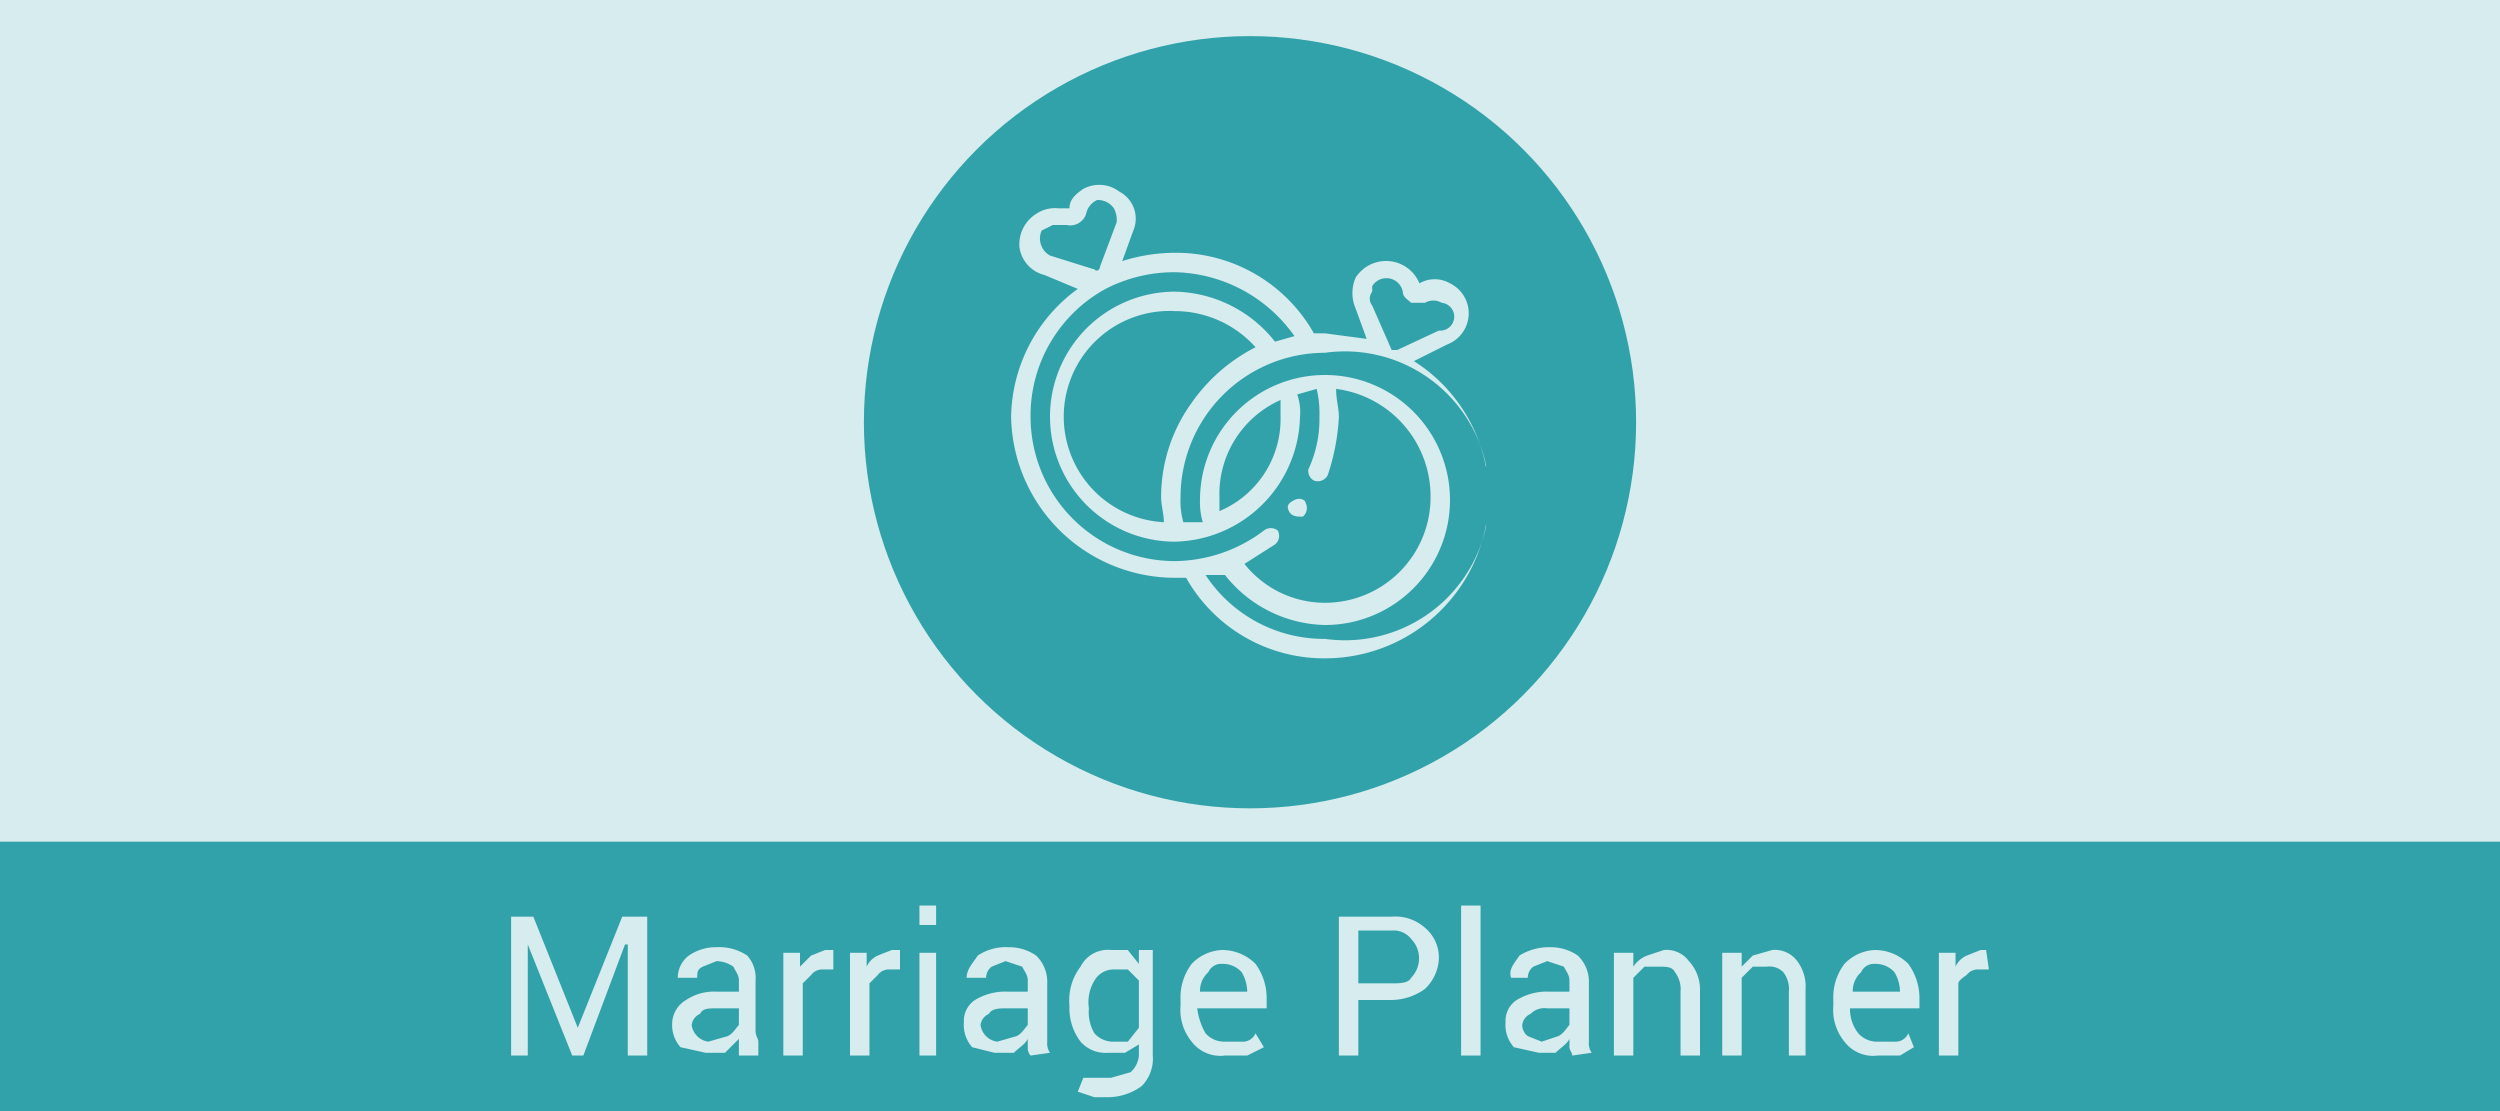
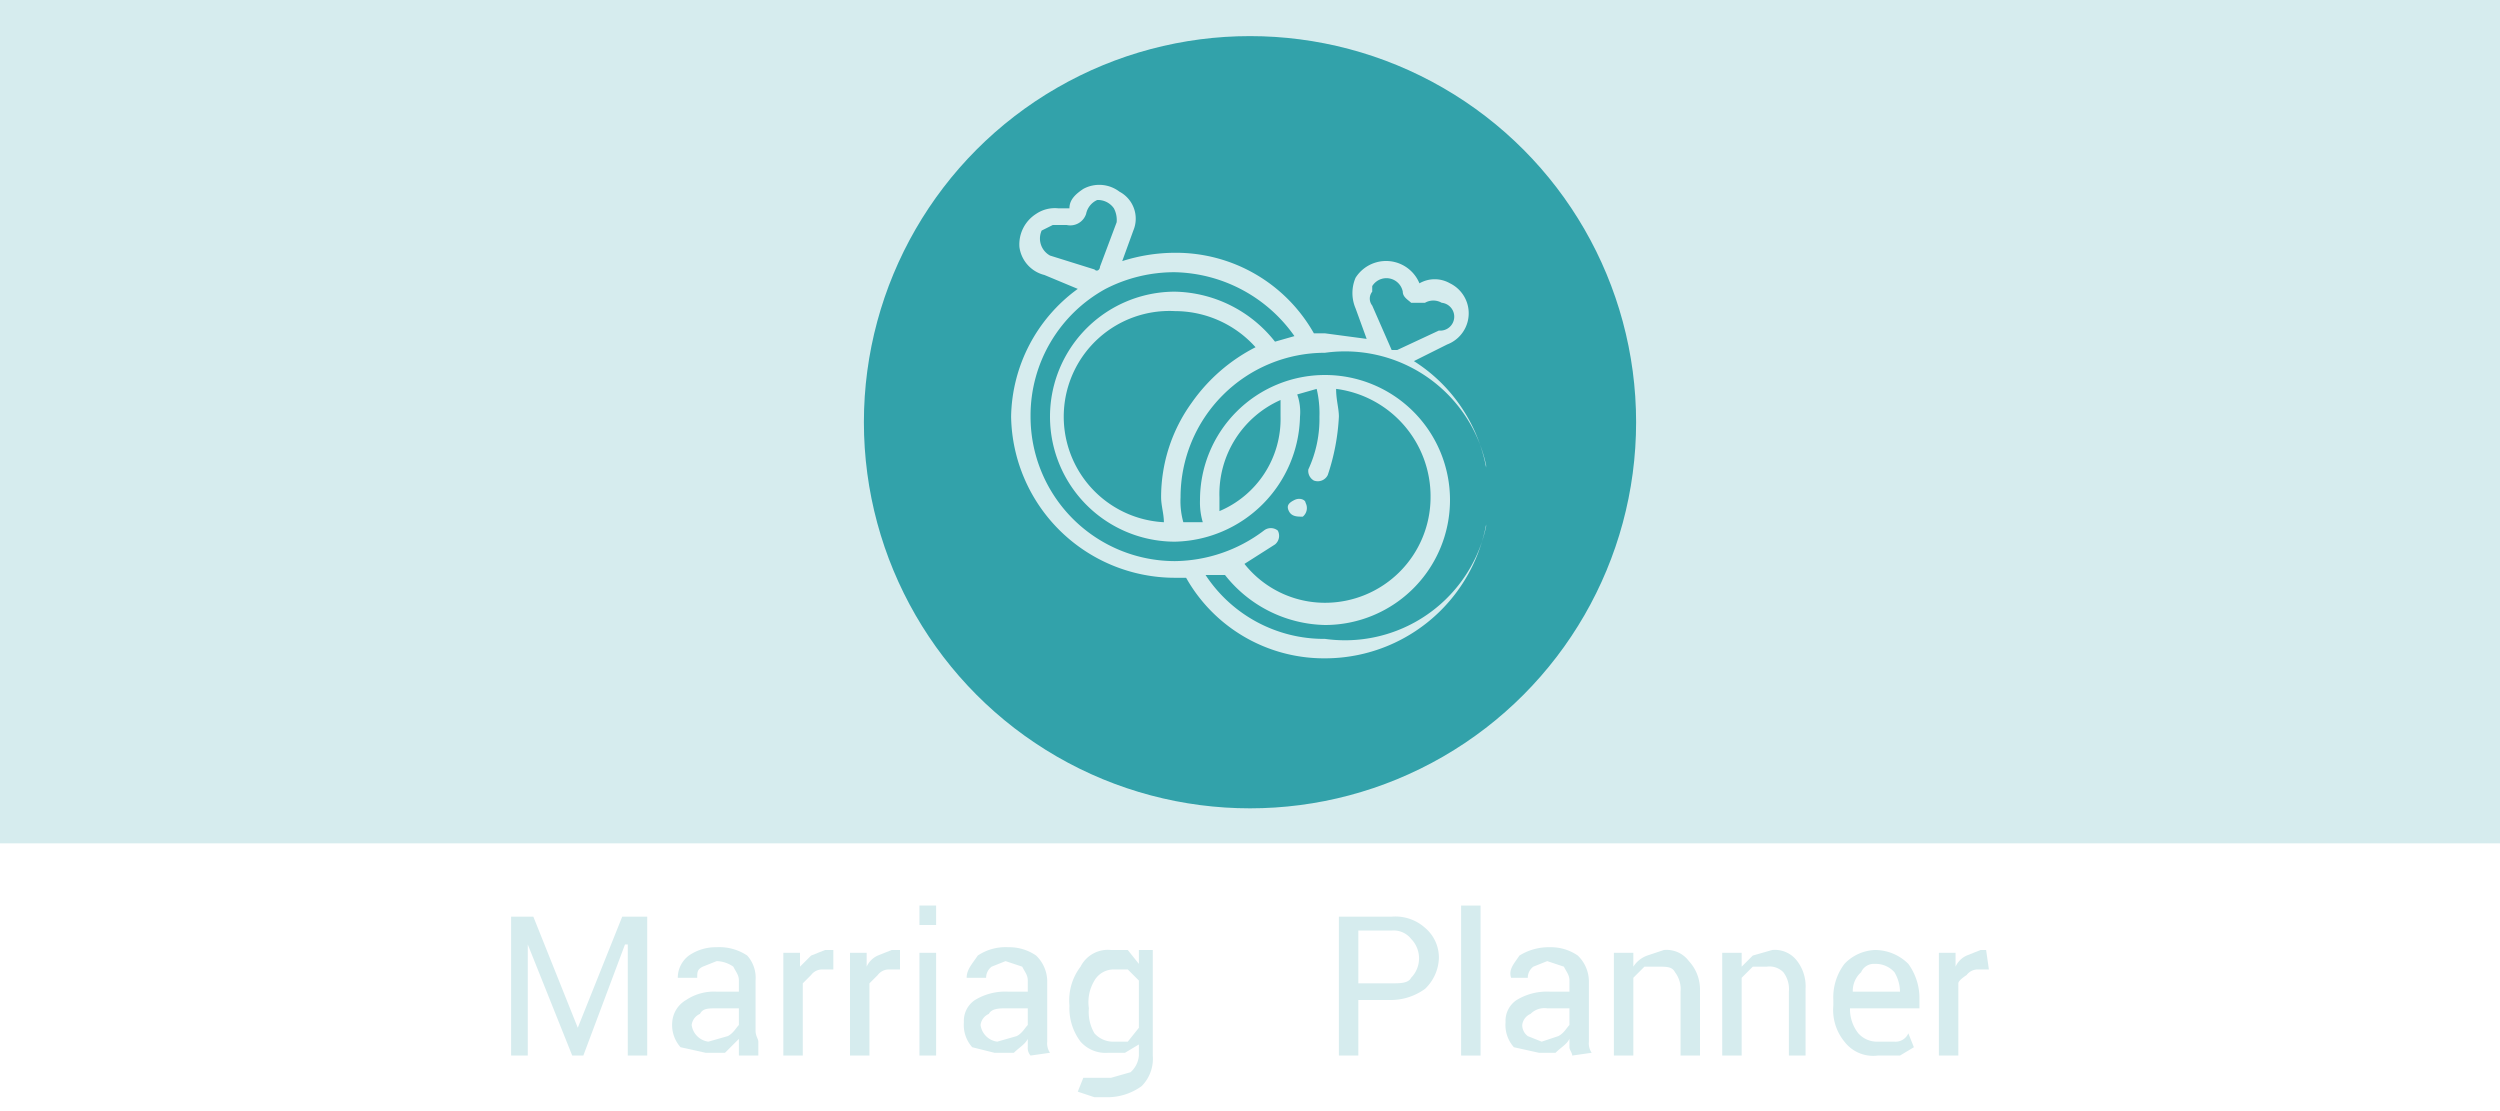
<svg xmlns="http://www.w3.org/2000/svg" id="Layer_1" data-name="Layer 1" viewBox="0 0 90 40">
  <defs>
    <style>.cls-1{fill:none;}.cls-2{fill:#d6ecee;}.cls-3{fill:#32a2aa;}.cls-4{clip-path:url(#clip-path);}</style>
    <clipPath id="clip-path">
      <rect class="cls-1" x="36.4" y="6.6" width="17.1" height="17.13" />
    </clipPath>
  </defs>
  <rect class="cls-2" width="90" height="30.36" />
-   <rect class="cls-3" y="30.3" width="90" height="9.72" />
  <path class="cls-2" d="M19.2,33l1.6,4h0l1.6-4h.9v5h-.7V34h-.1L21,38h-.4L19,34h0v4h-.6V33Z" />
  <path class="cls-2" d="M26.6,38v-.6l-.5.5h-.7l-.9-.2a1.2,1.2,0,0,1-.3-.9,1,1,0,0,1,.5-.8,1.8,1.8,0,0,1,1.1-.3h.8v-.4c0-.2-.1-.3-.2-.5a1.1,1.1,0,0,0-.6-.2l-.5.2c-.2.1-.2.2-.2.4h-.7a1,1,0,0,1,.4-.8,1.7,1.7,0,0,1,1-.3,1.8,1.8,0,0,1,1.1.3,1.2,1.2,0,0,1,.3.9v1.8c0,.2.1.3.1.4V38Zm-1.1-.5.7-.2c.2-.1.3-.3.4-.4v-.6h-.8c-.3,0-.5,0-.6.2a.5.5,0,0,0-.3.4.7.7,0,0,0,.6.6Z" />
  <path class="cls-2" d="M30,34.9h-.4a.5.5,0,0,0-.4.2l-.3.3V38h-.7V34.3h.6v.5l.4-.4.5-.2h.3Z" />
  <path class="cls-2" d="M32.4,34.9H32a.5.5,0,0,0-.4.2l-.3.3V38h-.7V34.3h.6v.5a.8.8,0,0,1,.4-.4l.5-.2h.3Z" />
  <path class="cls-2" d="M33.7,33.3h-.6v-.7h.6Zm0,4.7h-.6V34.3h.6Z" />
  <path class="cls-2" d="M37.1,38a.4.4,0,0,1-.1-.3v-.3c-.1.2-.3.3-.5.5h-.7l-.8-.2a1.2,1.2,0,0,1-.3-.9.9.9,0,0,1,.4-.8,2.1,2.1,0,0,1,1.2-.3H37v-.4c0-.2-.1-.3-.2-.5l-.6-.2-.5.2a.5.5,0,0,0-.2.4h-.7c0-.3.2-.5.4-.8a1.8,1.8,0,0,1,1.1-.3,1.7,1.7,0,0,1,1,.3,1.3,1.3,0,0,1,.4.9v2.2a.6.6,0,0,0,.1.4Zm-1.2-.5.7-.2c.2-.1.3-.3.4-.4v-.6h-.8c-.2,0-.5,0-.6.2a.5.5,0,0,0-.3.4.7.7,0,0,0,.6.6Z" />
  <path class="cls-2" d="M38.5,36.2a2,2,0,0,1,.4-1.4,1.1,1.1,0,0,1,1.1-.6h.6l.4.5v-.5h.5V38a1.4,1.4,0,0,1-.4,1.1,2.1,2.1,0,0,1-1.2.4h-.5l-.6-.2.2-.5H40l.7-.2A.9.9,0,0,0,41,38v-.4l-.5.3h-.6a1.2,1.2,0,0,1-1-.4,2,2,0,0,1-.4-1.3Zm.7.1a1.5,1.5,0,0,0,.2.9.9.9,0,0,0,.7.3h.5L41,37V35.3l-.4-.4h-.5a.8.8,0,0,0-.7.4,1.5,1.5,0,0,0-.2,1Z" />
-   <path class="cls-2" d="M44.1,38a1.3,1.3,0,0,1-1.2-.5,1.8,1.8,0,0,1-.4-1.3V36a2,2,0,0,1,.4-1.3,1.6,1.6,0,0,1,1.1-.5,1.7,1.7,0,0,1,1.2.5,2.1,2.1,0,0,1,.4,1.2v.4H43.1a2.4,2.4,0,0,0,.3.9.9.9,0,0,0,.7.3h.6a.5.5,0,0,0,.5-.3l.3.5-.6.3ZM44,34.7a.5.5,0,0,0-.5.3.9.9,0,0,0-.3.7h1.7a1.4,1.4,0,0,0-.2-.7A.9.9,0,0,0,44,34.7Z" />
  <path class="cls-2" d="M48.9,36v2h-.7V33h1.9a1.6,1.6,0,0,1,1.2.4,1.4,1.4,0,0,1,.5,1.1,1.6,1.6,0,0,1-.5,1.1,2.1,2.1,0,0,1-1.2.4Zm0-.6h1.2c.3,0,.6,0,.7-.2a1,1,0,0,0,0-1.4.8.8,0,0,0-.7-.3H48.9Z" />
  <path class="cls-2" d="M53.3,38h-.7V32.6h.7Z" />
  <path class="cls-2" d="M56.6,38c0-.1-.1-.2-.1-.3v-.3c-.1.2-.3.3-.5.5h-.6l-.9-.2a1.2,1.2,0,0,1-.3-.9.9.9,0,0,1,.4-.8,2.1,2.1,0,0,1,1.2-.3h.7v-.4c0-.2-.1-.3-.2-.5l-.6-.2-.5.2a.5.5,0,0,0-.2.4h-.6c-.1-.3.1-.5.3-.8a2,2,0,0,1,1.1-.3,1.7,1.7,0,0,1,1,.3,1.3,1.3,0,0,1,.4.9v2.2a.6.6,0,0,0,.1.4Zm-1.1-.5.6-.2c.2-.1.3-.3.4-.4v-.6h-.8a.7.7,0,0,0-.6.2.5.5,0,0,0-.3.4.5.5,0,0,0,.2.4Z" />
  <path class="cls-2" d="M58.8,34.3v.5a1,1,0,0,1,.5-.4l.6-.2a1,1,0,0,1,.9.4,1.5,1.5,0,0,1,.4,1V38h-.7V35.7a1,1,0,0,0-.2-.7c-.1-.2-.3-.2-.6-.2h-.5l-.4.4V38h-.7V34.3Z" />
  <path class="cls-2" d="M62.7,34.3v.5l.4-.4.7-.2a1,1,0,0,1,.9.4,1.5,1.5,0,0,1,.3,1V38h-.6V35.7a1,1,0,0,0-.2-.7.7.7,0,0,0-.6-.2h-.5l-.4.4V38h-.7V34.3Z" />
  <path class="cls-2" d="M67.6,38a1.3,1.3,0,0,1-1.2-.5,1.8,1.8,0,0,1-.4-1.3V36a2,2,0,0,1,.4-1.3,1.6,1.6,0,0,1,1.1-.5,1.7,1.7,0,0,1,1.2.5,2.1,2.1,0,0,1,.4,1.2v.4H66.6a1.4,1.4,0,0,0,.3.9.9.9,0,0,0,.7.3h.6a.5.5,0,0,0,.5-.3l.2.5-.5.3Zm-.1-3.3a.5.5,0,0,0-.5.3.9.9,0,0,0-.3.7h1.7a1.4,1.4,0,0,0-.2-.7A.9.9,0,0,0,67.5,34.7Z" />
  <path class="cls-2" d="M71.6,34.9h-.4a.5.5,0,0,0-.4.2q-.3.2-.3.3V38h-.7V34.3h.6v.5a.8.8,0,0,1,.4-.4l.5-.2h.2Z" />
  <circle class="cls-3" cx="45" cy="15.2" r="13.9" />
  <g class="cls-4">
    <path class="cls-2" d="M50.9,13l1.2-.6a1.2,1.2,0,0,0,.1-2.2,1.1,1.1,0,0,0-1.1,0,1.3,1.3,0,0,0-2.3-.2,1.4,1.4,0,0,0,0,1.1l.4,1.1L47.7,12h-.4a5.7,5.7,0,0,0-5-2.9,6.3,6.3,0,0,0-1.9.3l.4-1.1a1.1,1.1,0,0,0-.5-1.4A1.2,1.2,0,0,0,39,6.8c-.3.2-.5.4-.5.7h-.4a1.2,1.2,0,0,0-.8.2,1.3,1.3,0,0,0-.6,1.2,1.2,1.2,0,0,0,.9,1l1.2.5A5.8,5.8,0,0,0,36.4,15a5.9,5.9,0,0,0,5.9,5.8h.4a5.7,5.7,0,0,0,5,2.9,5.9,5.9,0,0,0,5.9-5.8A5.8,5.8,0,0,0,50.9,13Zm-1.5-2.7a.6.6,0,0,1,1.1.2c0,.2.2.3.3.4h.5a.6.6,0,0,1,.6,0,.5.5,0,0,1-.1,1l-1.5.7h-.2l-.7-1.6h0a.4.4,0,0,1,0-.5ZM37.8,9.2a.7.7,0,0,1-.3-.9l.4-.2h.5a.6.6,0,0,0,.7-.4.7.7,0,0,1,.4-.5.7.7,0,0,1,.6.3.9.9,0,0,1,.1.5l-.6,1.6c0,.1-.1.2-.2.1ZM37.1,15a5.2,5.2,0,0,1,2.7-4.6,5.4,5.4,0,0,1,2.5-.6,5.4,5.4,0,0,1,4.3,2.3l-.7.2a4.7,4.7,0,0,0-3.6-1.8,4.5,4.5,0,0,0,0,9A4.6,4.6,0,0,0,46.8,15a1.9,1.9,0,0,0-.1-.8l.7-.2a3.8,3.8,0,0,1,.1,1,4.3,4.3,0,0,1-.4,1.9.4.4,0,0,0,.2.4.4.4,0,0,0,.5-.2,7.8,7.8,0,0,0,.4-2.1c0-.3-.1-.6-.1-1a3.9,3.9,0,0,1,3.4,3.9,3.8,3.8,0,0,1-3.8,3.8,3.7,3.7,0,0,1-2.9-1.4l1.1-.7a.4.4,0,0,0,.1-.5.4.4,0,0,0-.5,0,5.4,5.4,0,0,1-3.2,1.1A5.2,5.2,0,0,1,37.1,15Zm4.7,2.9c0,.3.1.6.1.9a3.8,3.8,0,0,1,.4-7.6,3.9,3.9,0,0,1,2.9,1.3,6.3,6.3,0,0,0-2.3,2,5.8,5.8,0,0,0-1.1,3.4Zm2.1,0a3.7,3.7,0,0,1,2.2-3.5V15a3.6,3.6,0,0,1-2.2,3.4v-.5ZM47.7,23a5.1,5.1,0,0,1-4.3-2.3h.7a4.7,4.7,0,0,0,3.6,1.8,4.5,4.5,0,0,0,4.5-4.5,4.5,4.5,0,0,0-4.5-4.5,4.5,4.5,0,0,0-4.5,4.5,2.5,2.5,0,0,0,.1.8h-.7a2.8,2.8,0,0,1-.1-.9,5.2,5.2,0,0,1,5.2-5.2,5.2,5.2,0,1,1,0,10.3Zm0,0" />
  </g>
  <path class="cls-2" d="M46.4,18.4c.1.2.3.2.5.2a.4.4,0,0,0,.1-.5c0-.1-.2-.2-.4-.1s-.3.2-.2.4Zm0,0" />
</svg>